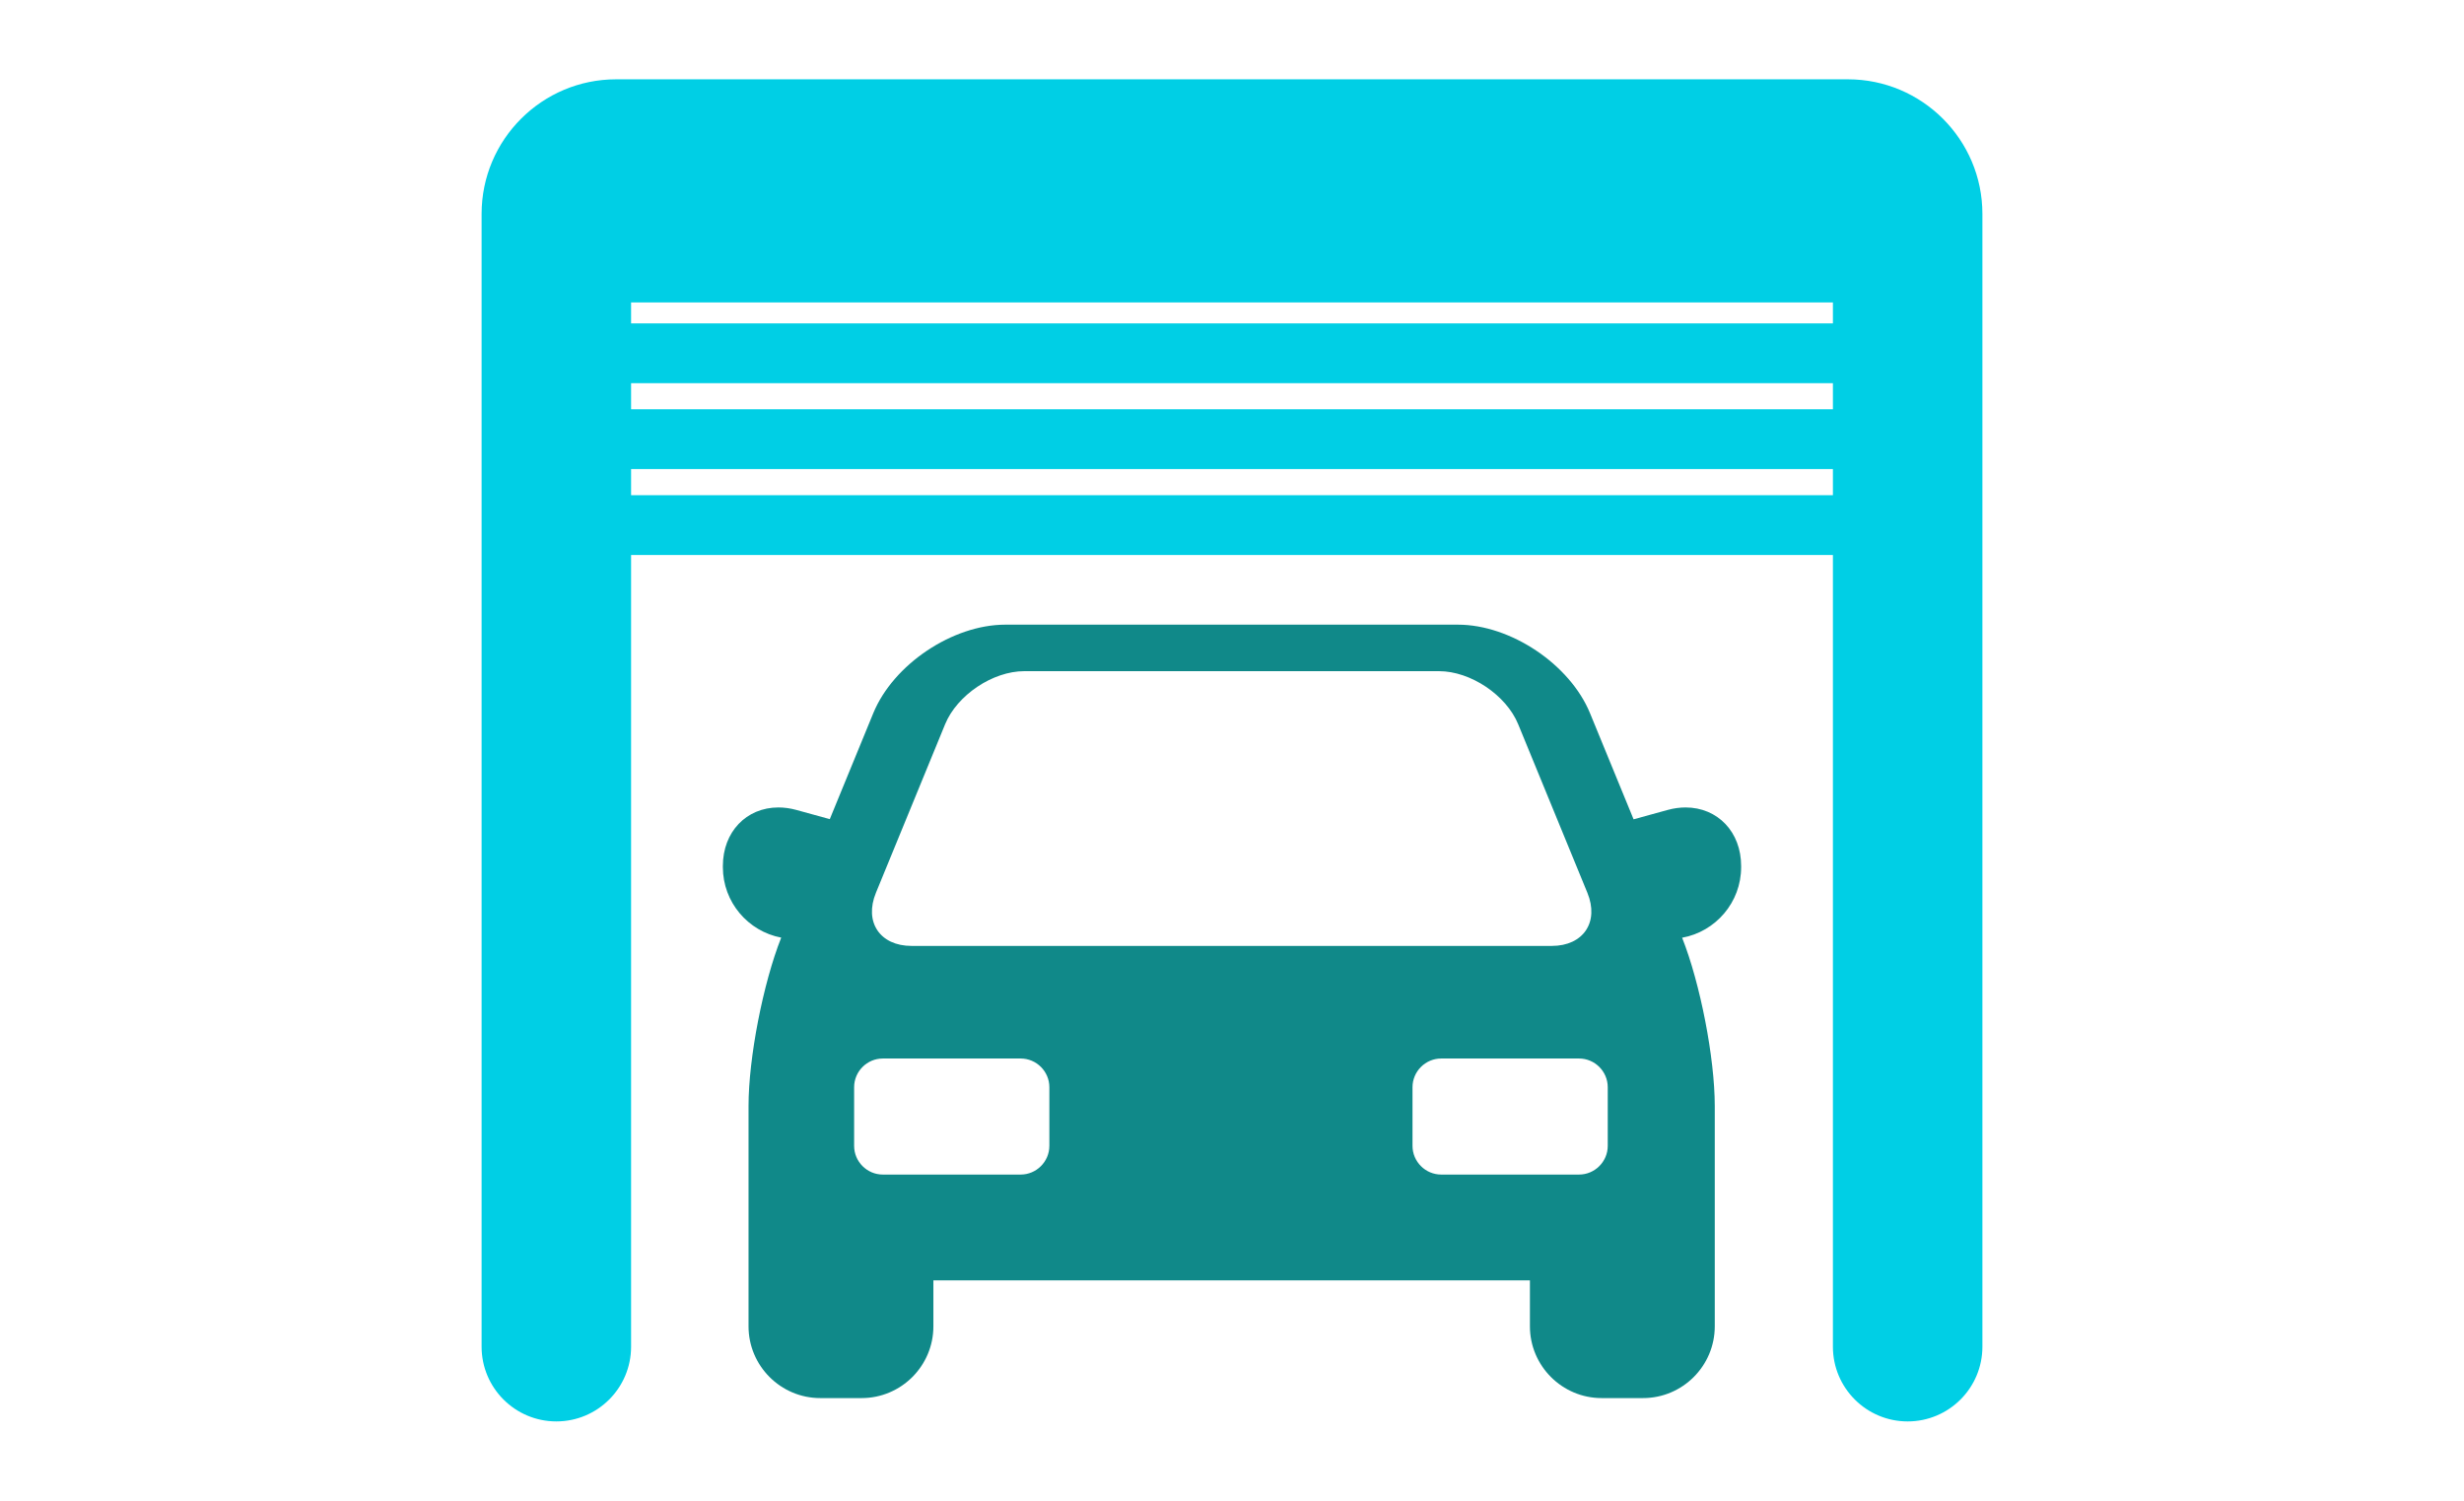
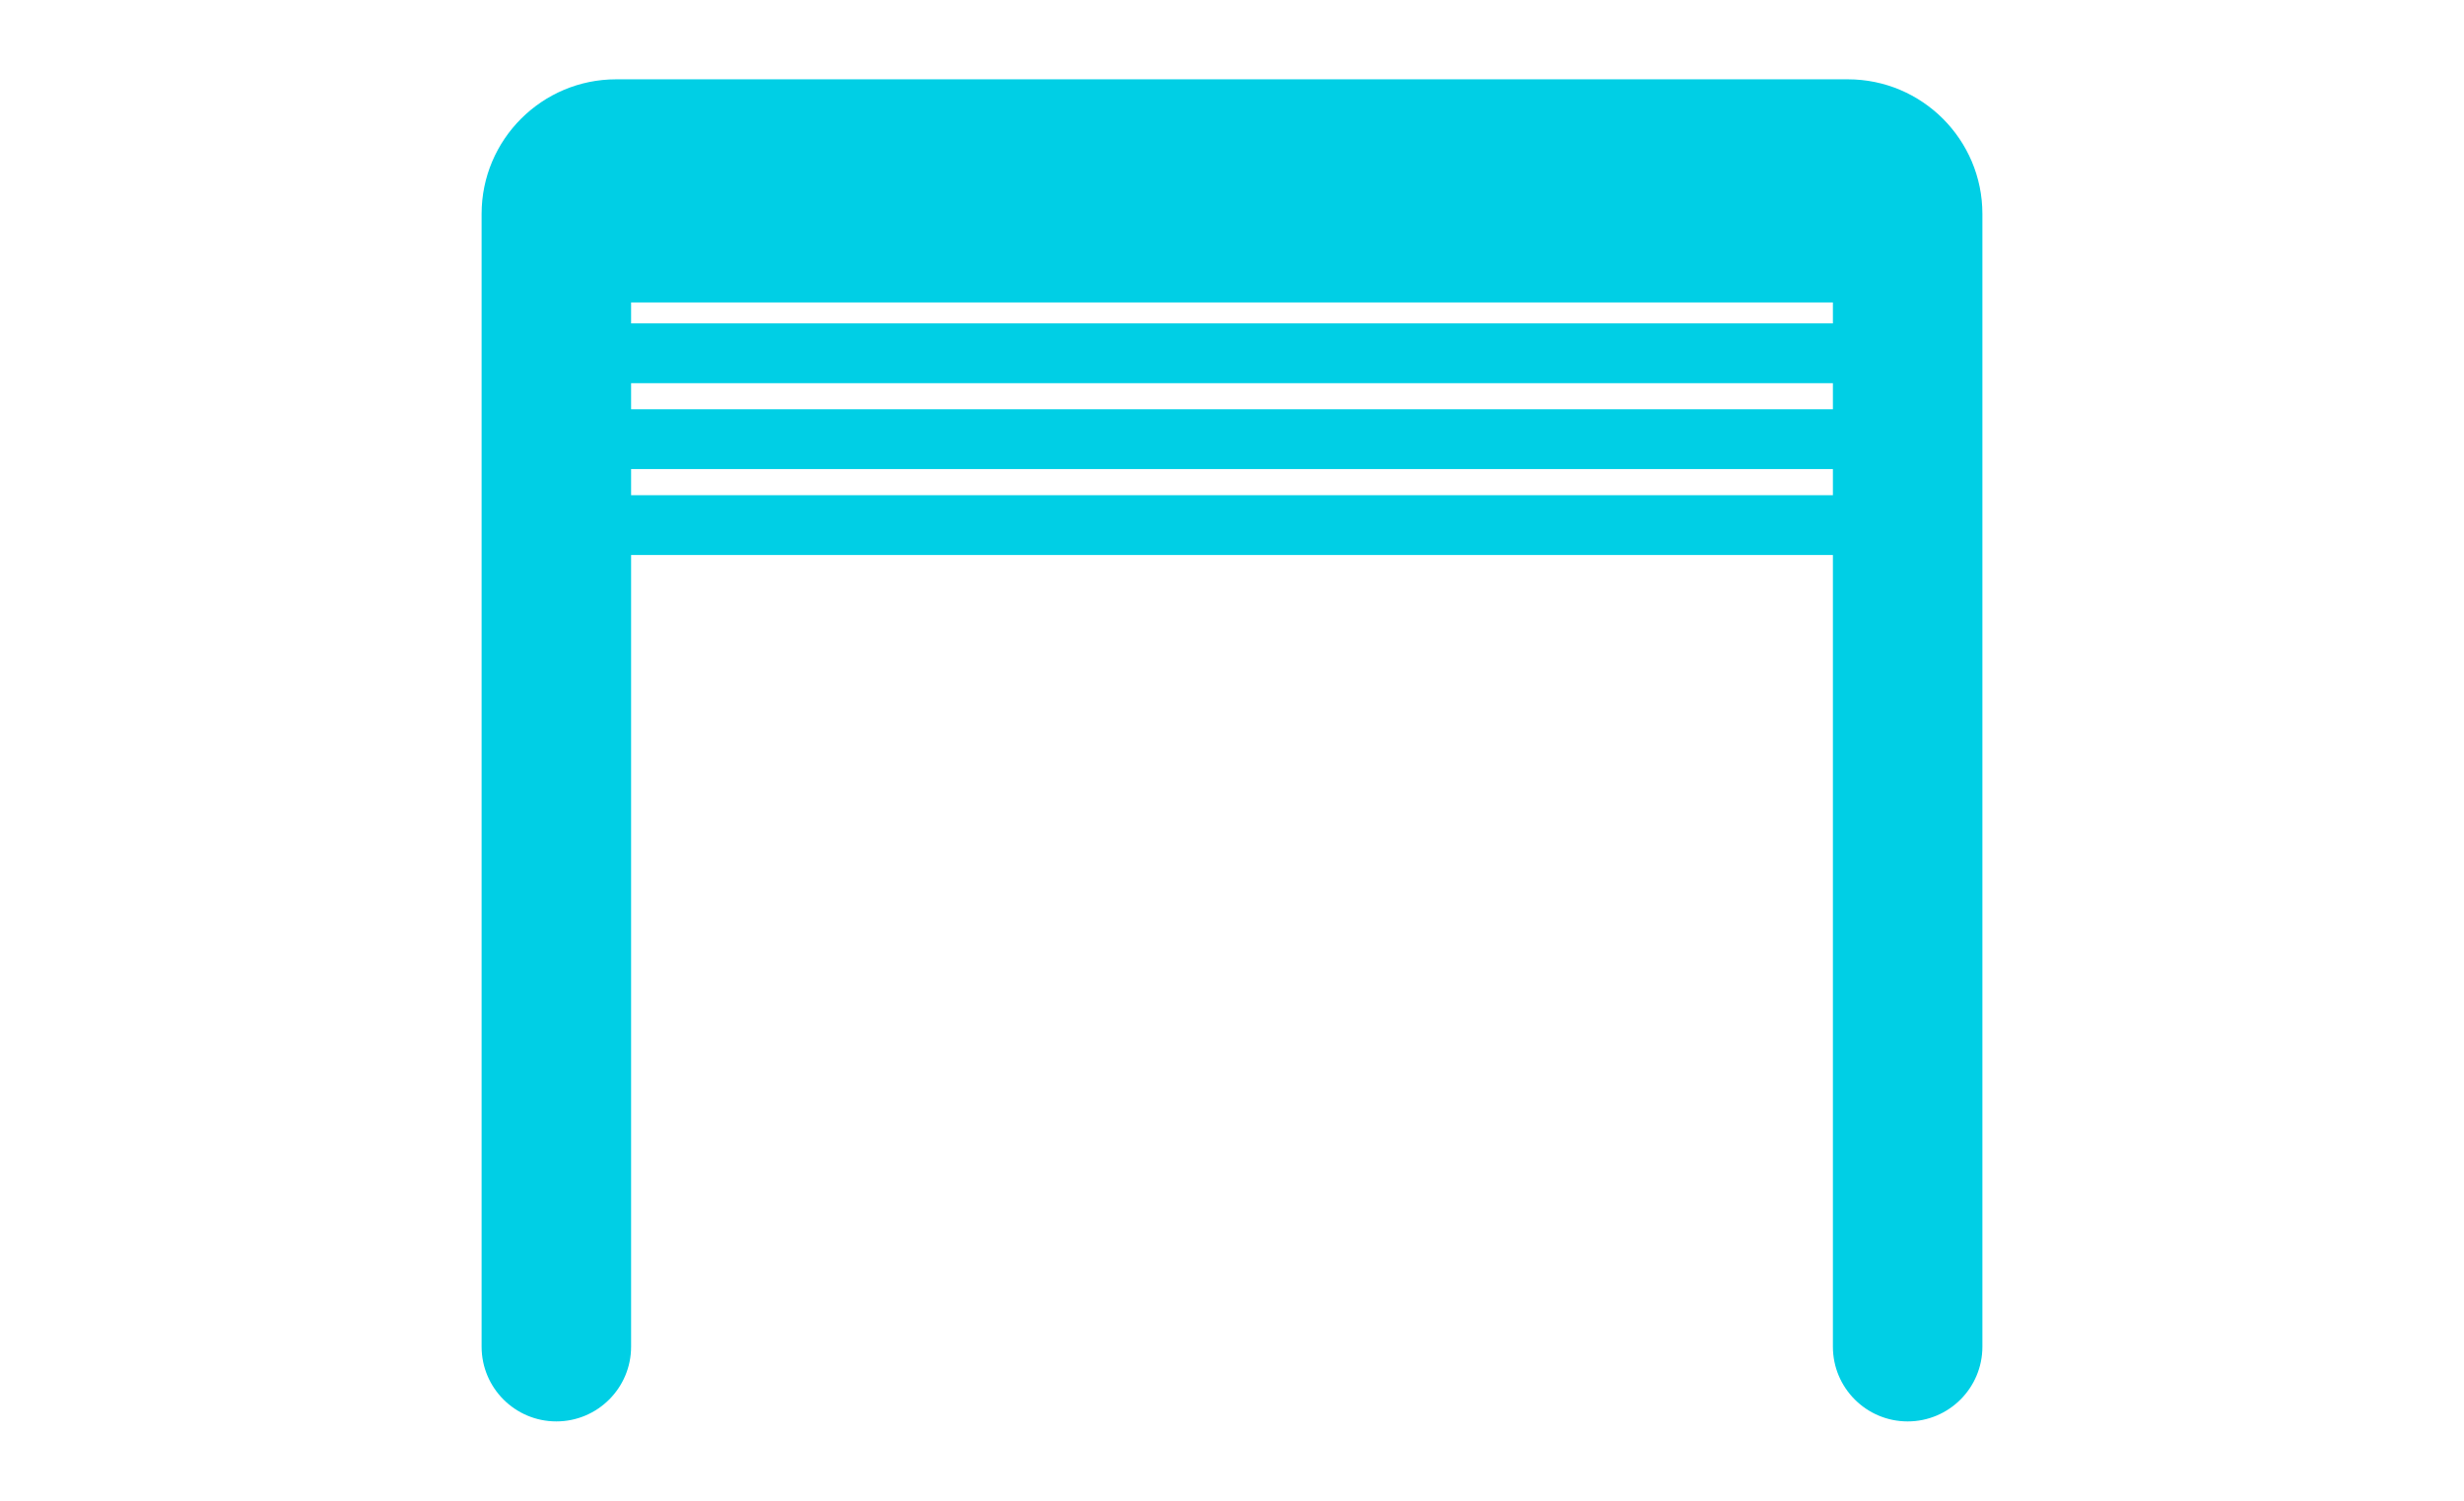
<svg xmlns="http://www.w3.org/2000/svg" version="1.1" id="Capa_1" x="0px" y="0px" width="1100px" height="670px" viewBox="0 0 1100 670" enable-background="new 0 0 1100 670" xml:space="preserve">
  <g>
-     <path fill="#108989" d="M752.48,360.485c-2.624,0-5.317,0.376-8.003,1.116l-15.197,4.183l-19.447-47.367   c-8.947-21.798-35.399-39.537-58.963-39.537H448.814c-23.563,0-50.015,17.738-58.963,39.537l-19.412,47.29l-14.912-4.105   c-2.688-0.74-5.381-1.116-8.006-1.116c-14.375,0-24.81,10.979-24.81,26.109v0.559c0,15.613,11.236,28.635,26.041,31.448   c-8.086,20.393-14.586,53.71-14.586,75.158v98.381c0,17.66,14.372,32.033,32.033,32.033h18.457   c17.662,0,32.034-14.373,32.034-32.033v-20.536H683v20.536c0,17.66,14.372,32.033,32.033,32.033h18.457   c17.661,0,32.033-14.373,32.033-32.033V493.76c0-21.436-6.492-54.724-14.57-75.112c14.952-2.702,26.337-15.782,26.337-31.497   v-0.558C777.29,371.468,766.855,360.485,752.48,360.485z M391.034,398.595l30.886-75.247c5.353-13.04,21.265-23.707,35.356-23.707   h185.132c14.092,0,30.005,10.667,35.357,23.707l30.891,75.247c5.353,13.04-1.802,23.707-15.895,23.707H406.928   C392.836,422.302,385.682,411.632,391.034,398.595z M468.462,511.568c0,7.047-5.767,12.813-12.813,12.813h-61.531   c-7.047,0-12.813-5.767-12.813-12.813v-26.185c0-7.048,5.766-12.813,12.813-12.813h61.534c7.047,0,12.813,5.766,12.813,12.813   v26.185H468.462z M717.743,511.568c0,7.047-5.767,12.813-12.813,12.813h-61.533c-7.048,0-12.813-5.767-12.813-12.813v-26.185   c0-7.048,5.766-12.813,12.813-12.813h61.533c7.047,0,12.813,5.766,12.813,12.813V511.568z" />
    <path fill="#00CFE5" d="M824.938,35.408H275.063C241.945,35.408,215,62.351,215,95.47v505.751   c0,18.427,14.941,33.368,33.368,33.368s33.368-14.941,33.368-33.368V247.778h536.527v353.446c0,18.427,14.941,33.368,33.368,33.368   S885,619.651,885,601.225V95.47C885,62.353,858.058,35.408,824.938,35.408z M281.736,171.066h536.527v11.663H281.736V171.066z    M281.736,144.372v-9.362h536.527v9.362H281.736z M281.736,221.084v-11.66h536.527v11.66H281.736z" />
  </g>
</svg>